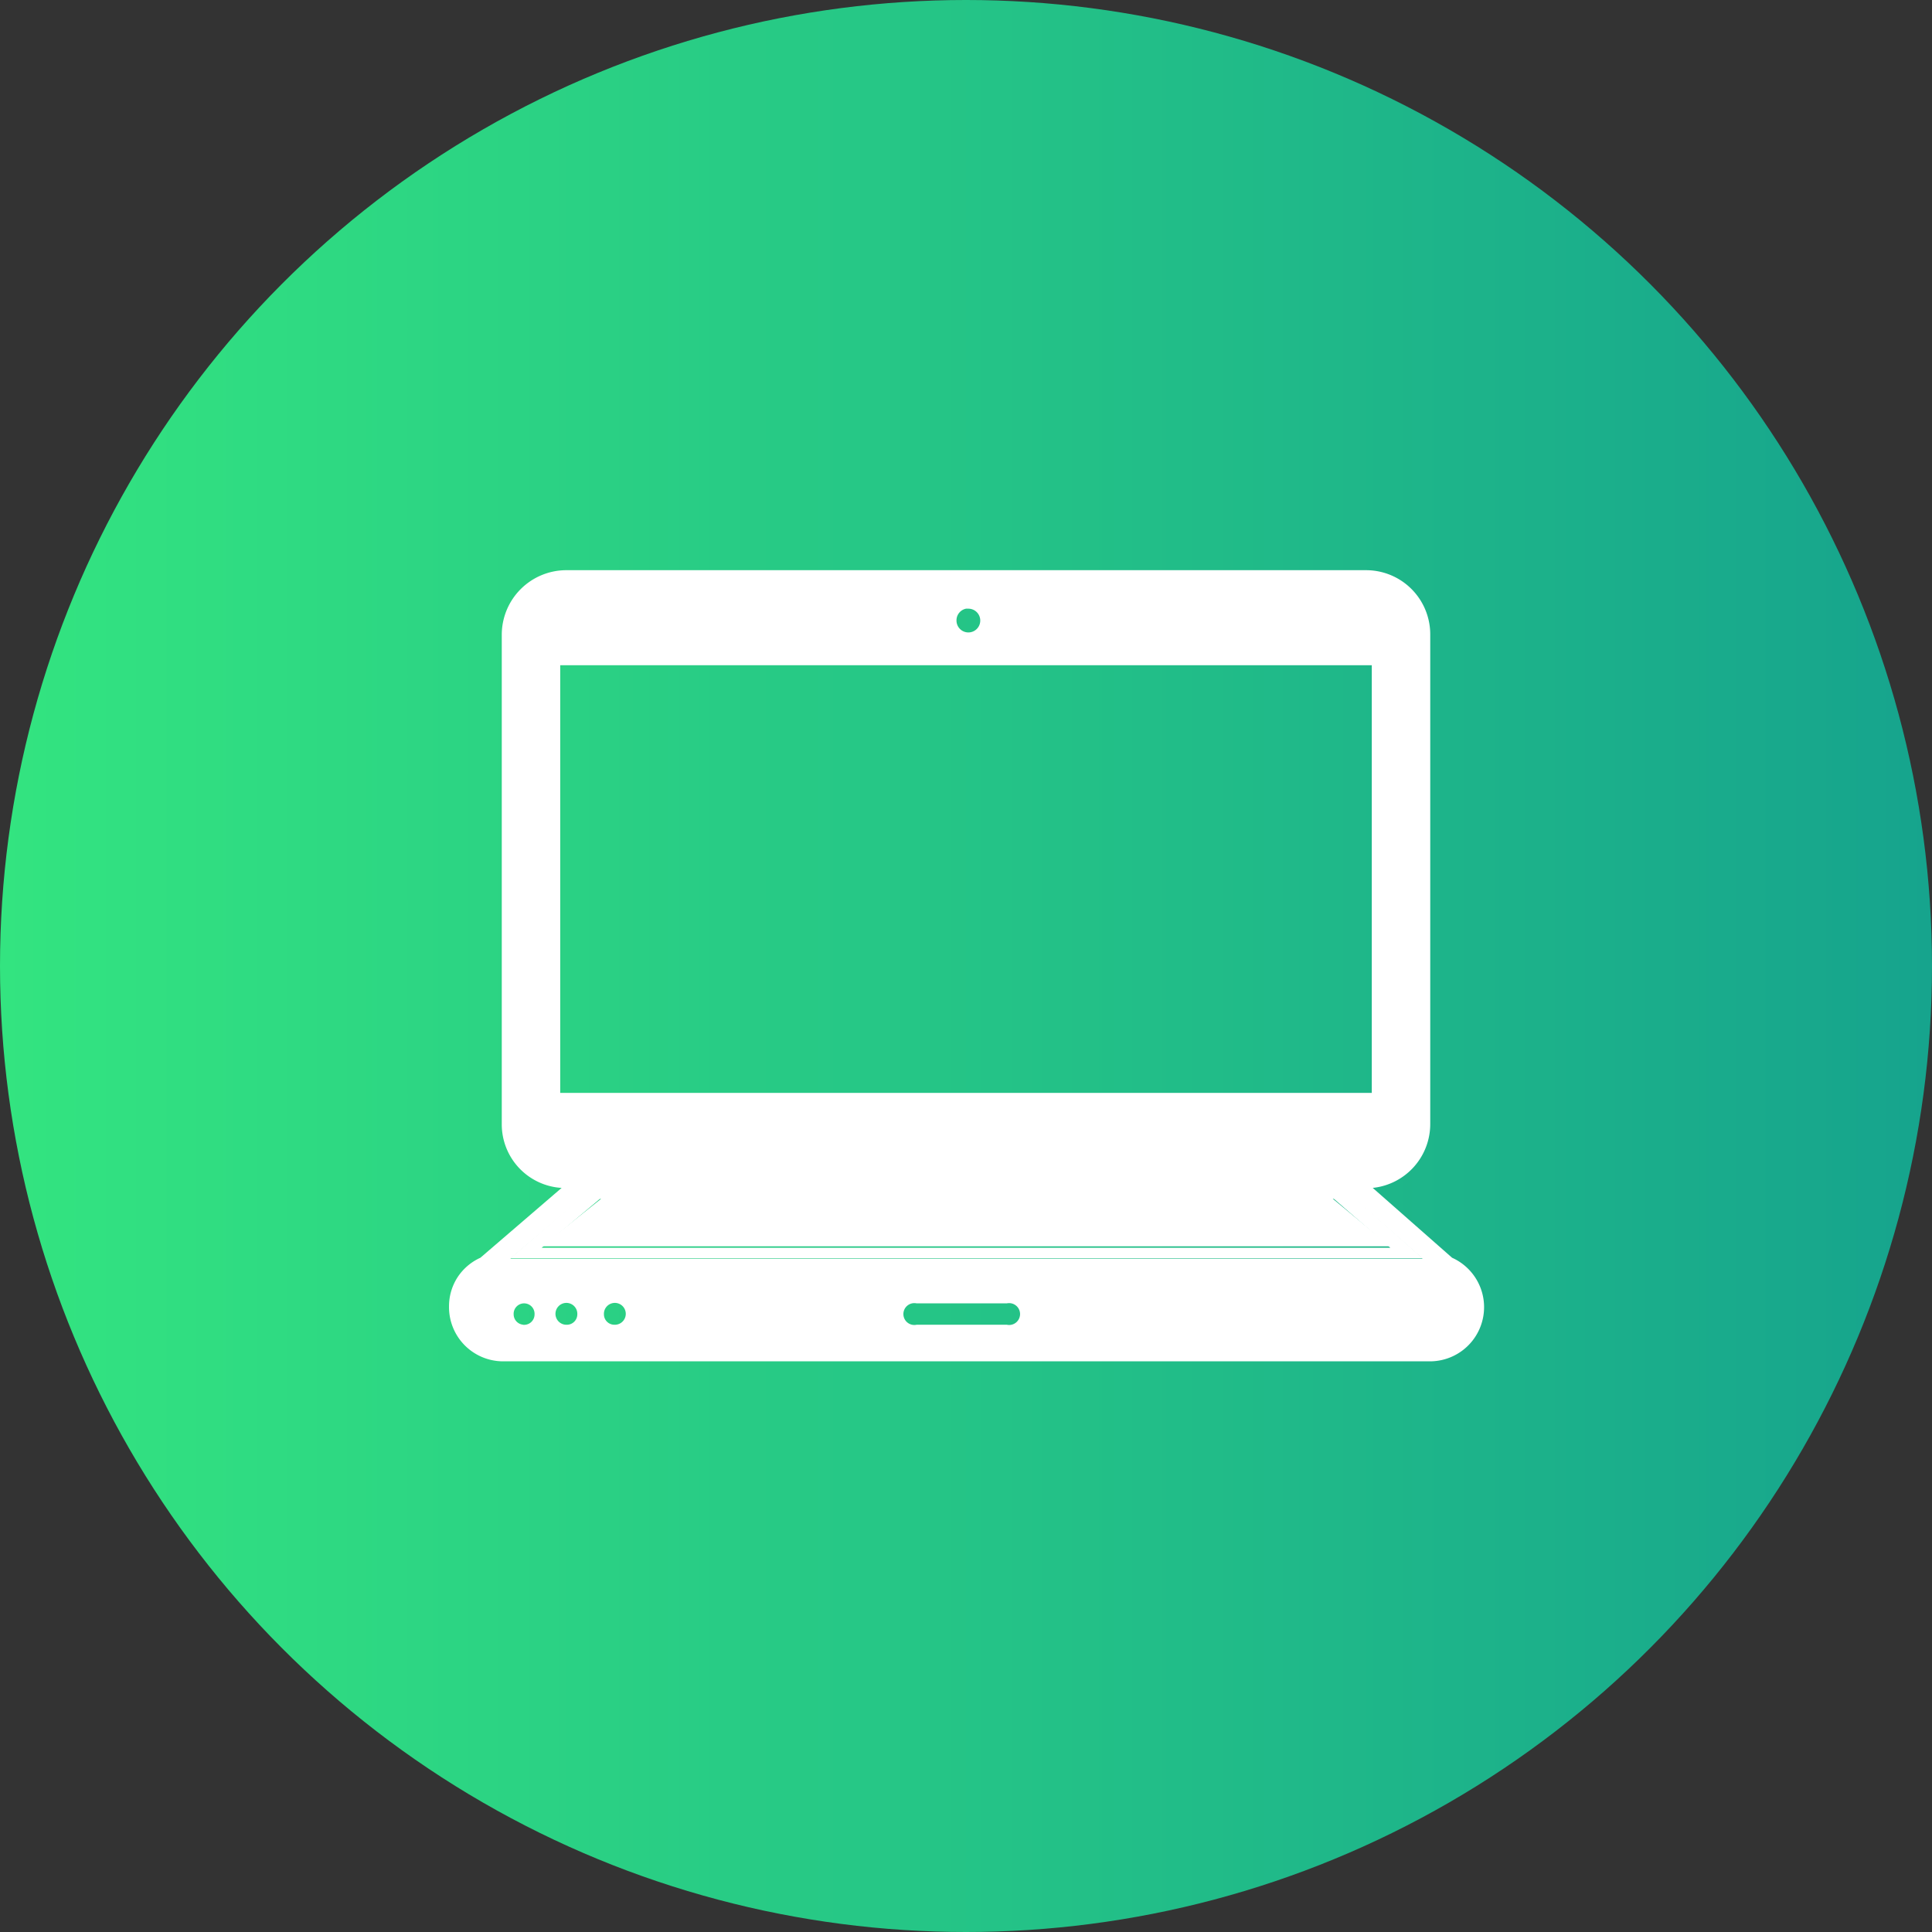
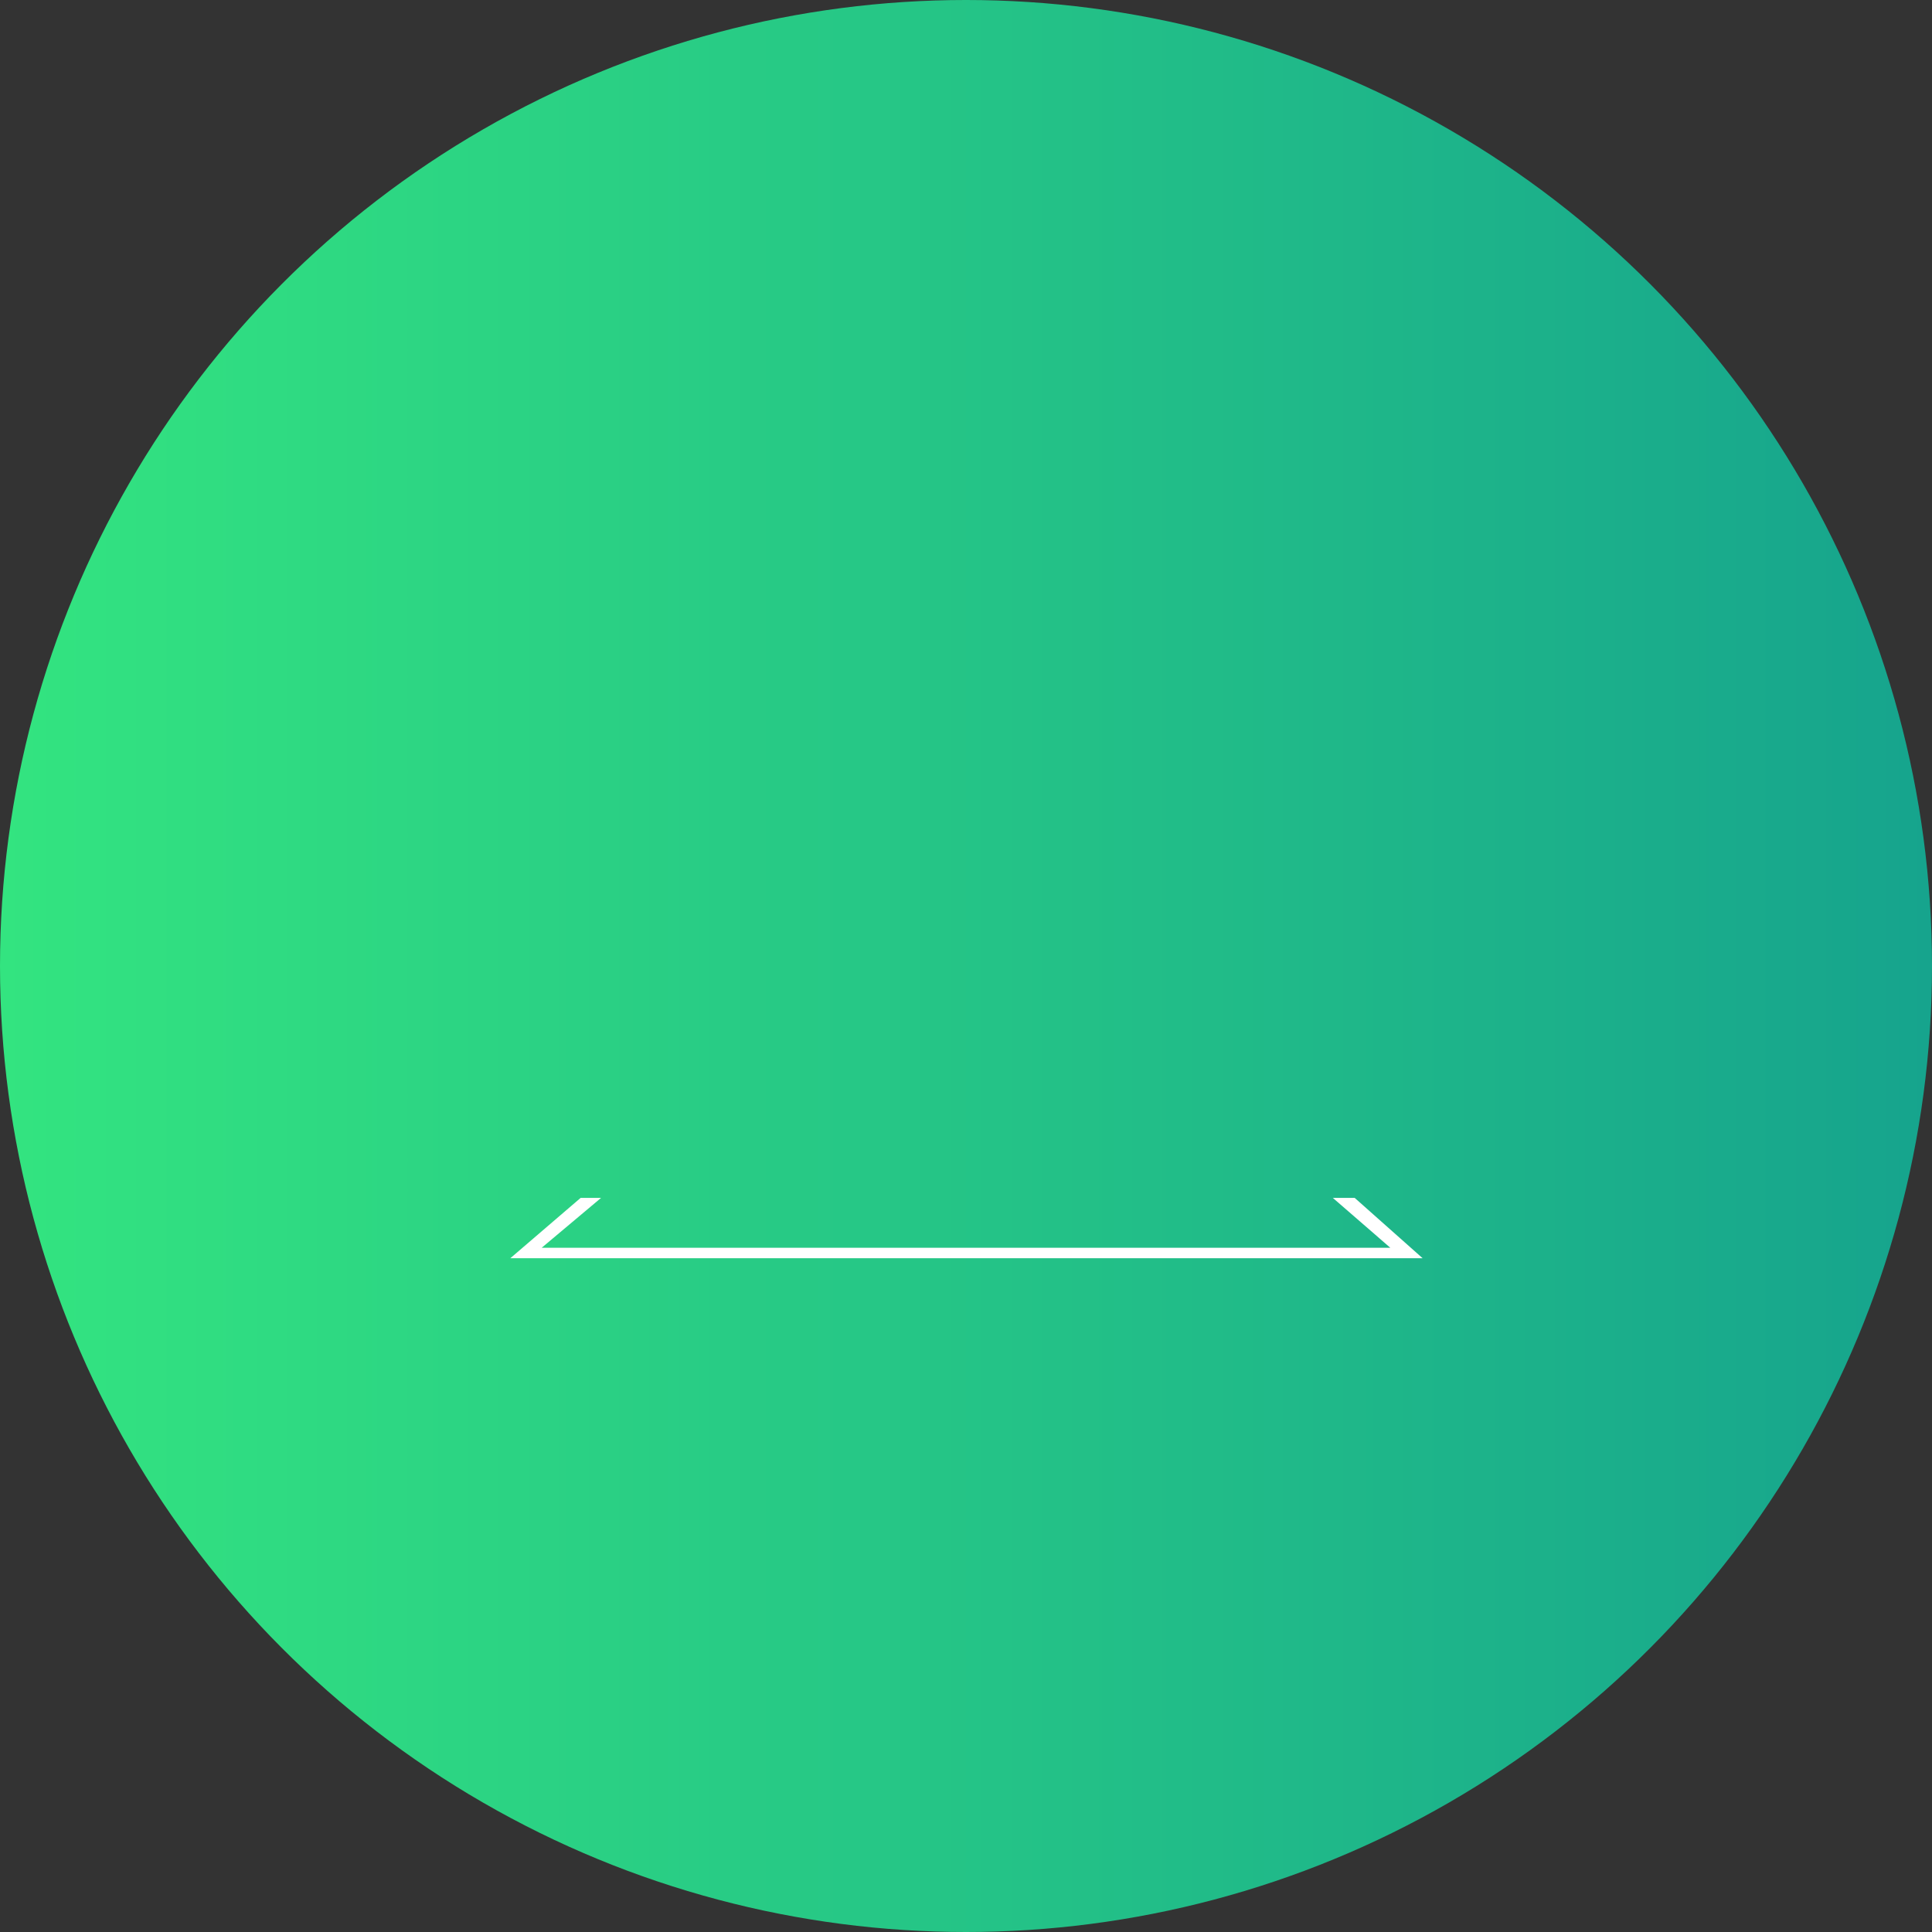
<svg xmlns="http://www.w3.org/2000/svg" id="Layer_1" data-name="Layer 1" viewBox="0 0 40.66 40.66">
  <rect x="0" y="0" width="40.66" height="40.66" fill="#333333" stroke="none" />
  <defs>
    <style>.cls-1{fill:url(#linear-gradient);}.cls-2{fill:#fff;}</style>
    <linearGradient id="linear-gradient" y1="20.33" x2="40.66" y2="20.33" gradientUnits="userSpaceOnUse">
      <stop offset="0" stop-color="#33e480" />
      <stop offset="1" stop-color="#16a48d" />
    </linearGradient>
  </defs>
  <circle class="cls-1" cx="20.33" cy="20.33" r="20.33" />
  <polygon class="cls-2" points="12.22 25.21 10.74 26.48 29.94 26.48 28.51 25.21 28.05 25.21 29.26 26.26 11.4 26.26 12.65 25.21 12.22 25.21" />
-   <path class="cls-2" d="M10.58,28.65h19.5a1.14,1.14,0,0,0,.48-2.18L28.89,25a1.35,1.35,0,0,0,1.21-1.34V13.37A1.35,1.35,0,0,0,28.75,12H11.91a1.36,1.36,0,0,0-1.35,1.36V23.66A1.34,1.34,0,0,0,11.82,25l-1.71,1.47a1.13,1.13,0,0,0-.48.41l0,0h0a1.12,1.12,0,0,0-.18.61A1.14,1.14,0,0,0,10.58,28.65Zm.45-.77a.22.22,0,0,1-.22-.22.22.22,0,0,1,.22-.23.22.22,0,0,1,.22.23A.22.22,0,0,1,11,27.88Zm.9,0a.23.23,0,1,1,.22-.22A.22.22,0,0,1,11.93,27.88Zm1,0a.22.22,0,0,1-.22-.22.23.23,0,1,1,.22.22Zm8.26,0h-1.9a.23.23,0,1,1,0-.45h1.9a.23.23,0,1,1,0,.45Zm-.81-15.07a.25.25,0,1,1-.25.25A.25.25,0,0,1,20.33,12.81ZM11.79,23V14H28.87v9Zm.43,2.23h.43l-1.25,1H29.26l-1.21-1h.46l1.43,1.26H10.74Z" />
</svg>